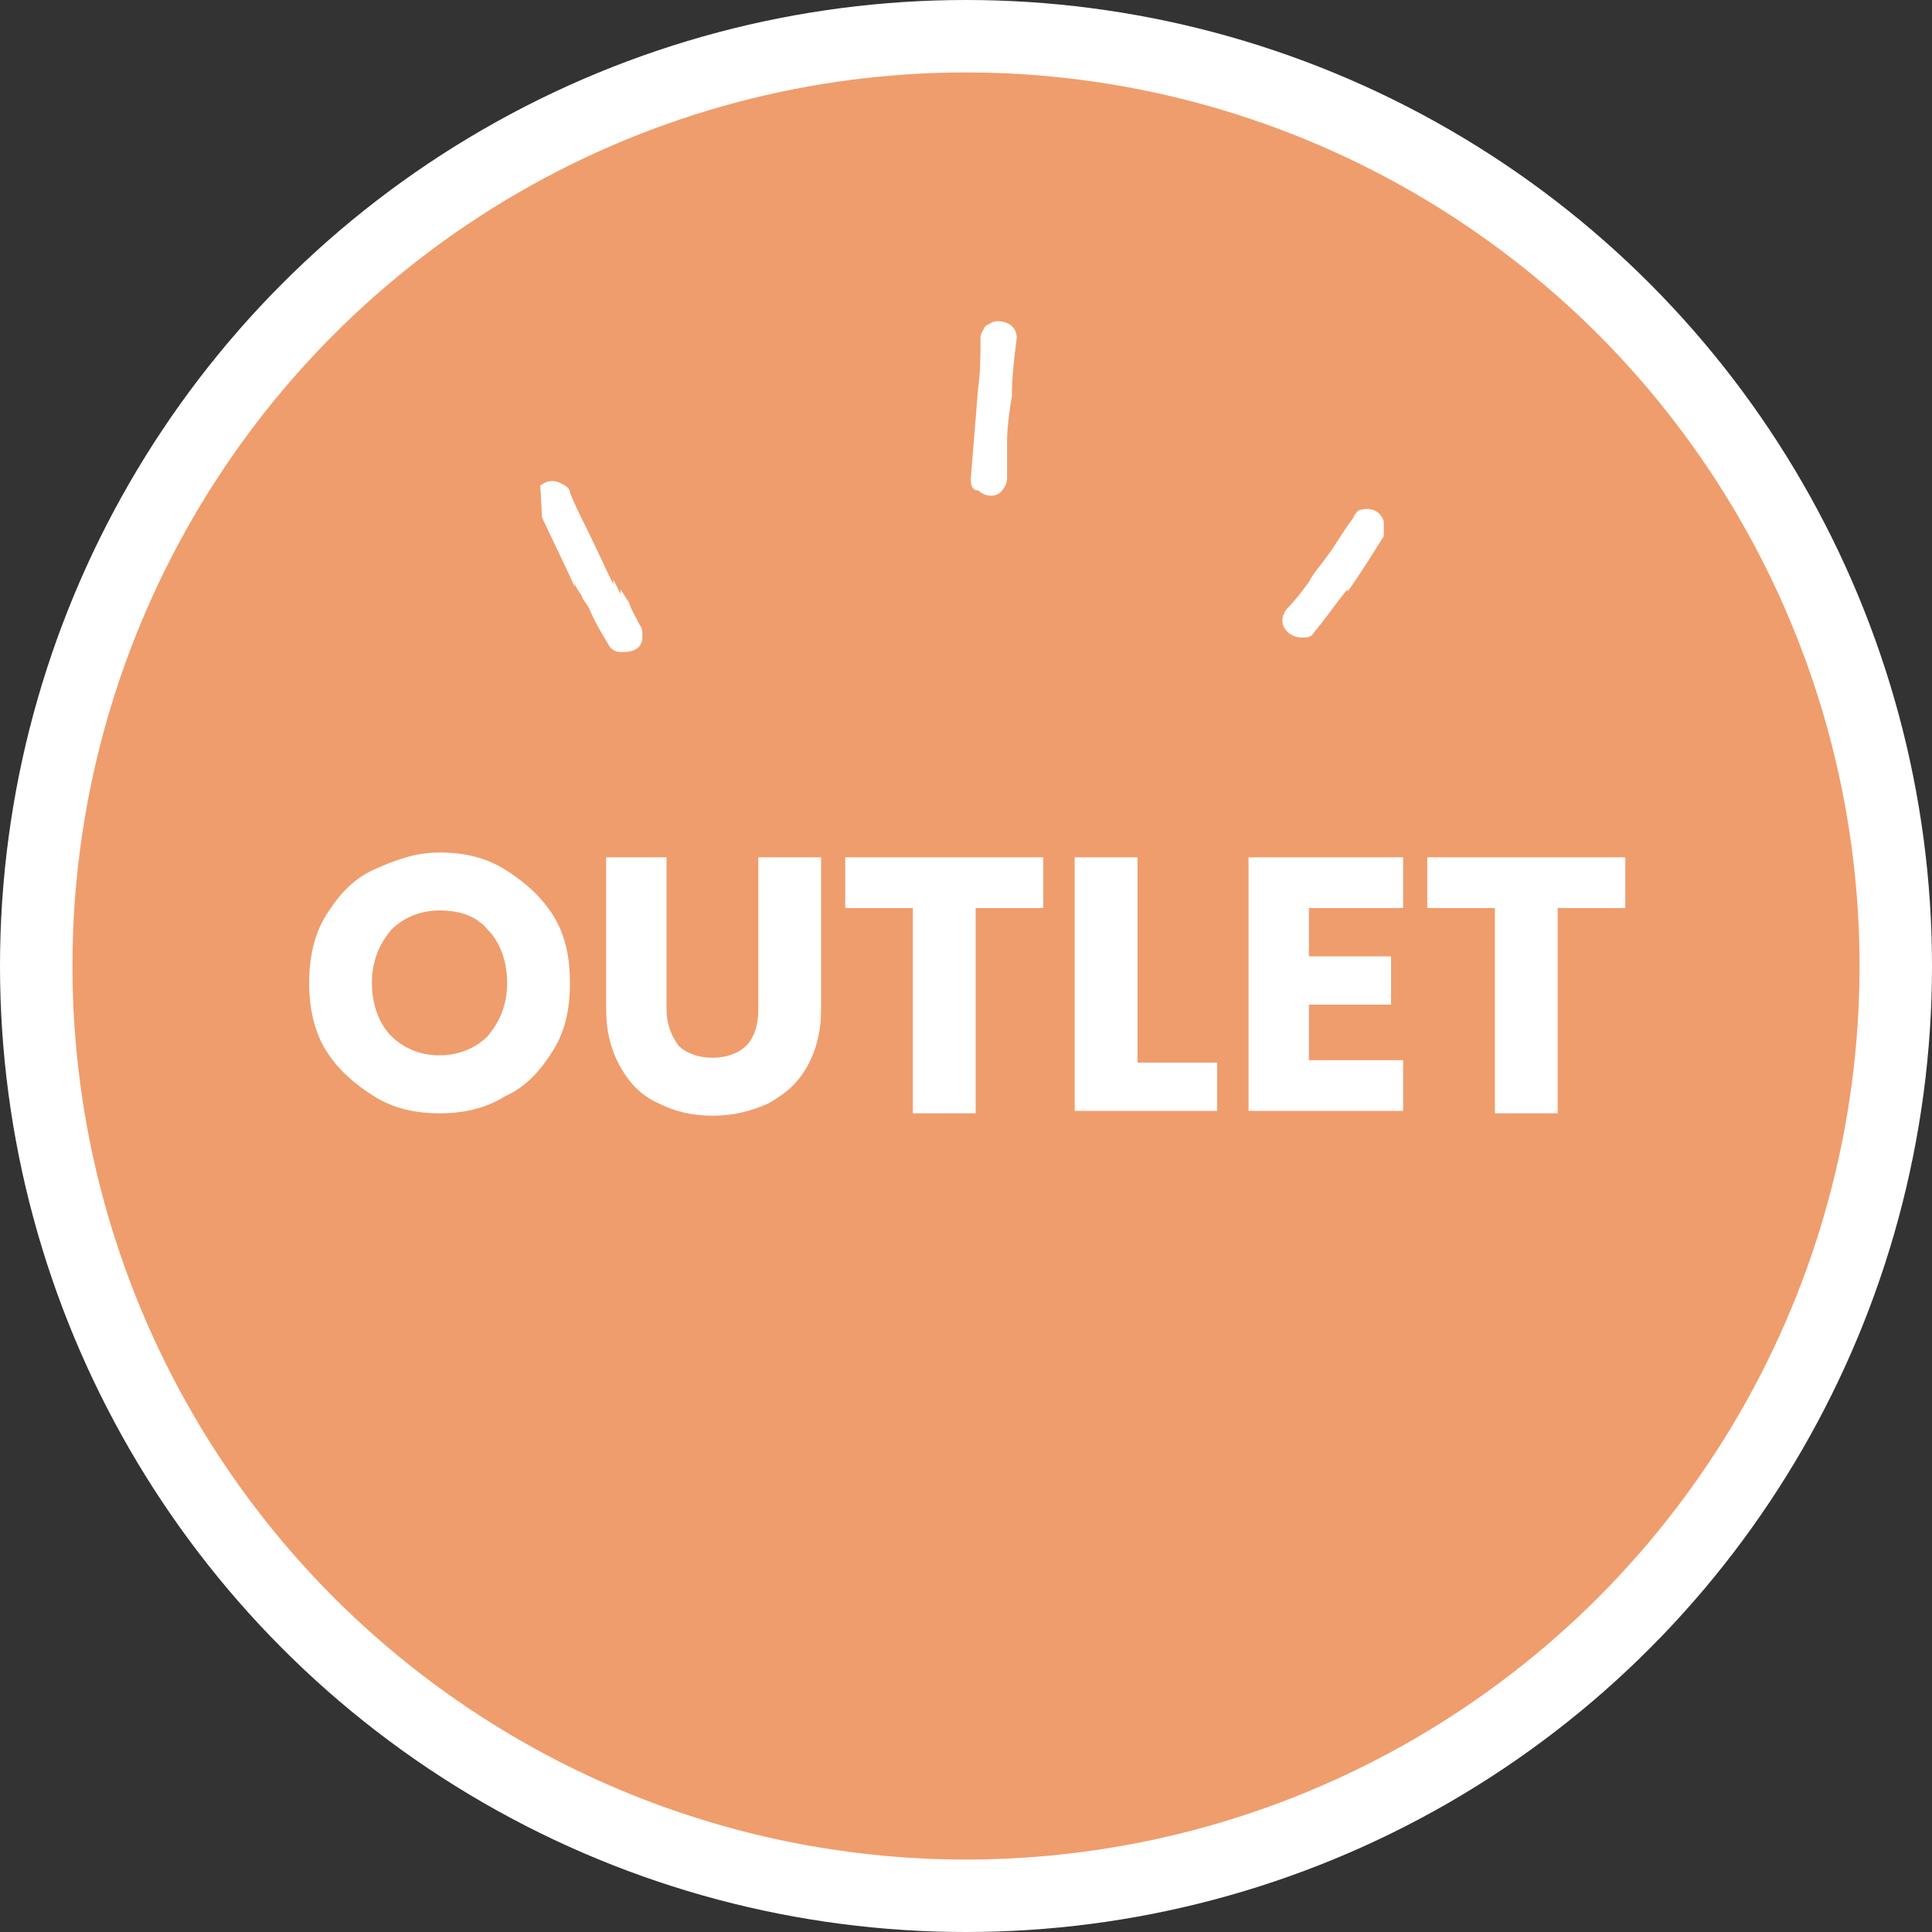
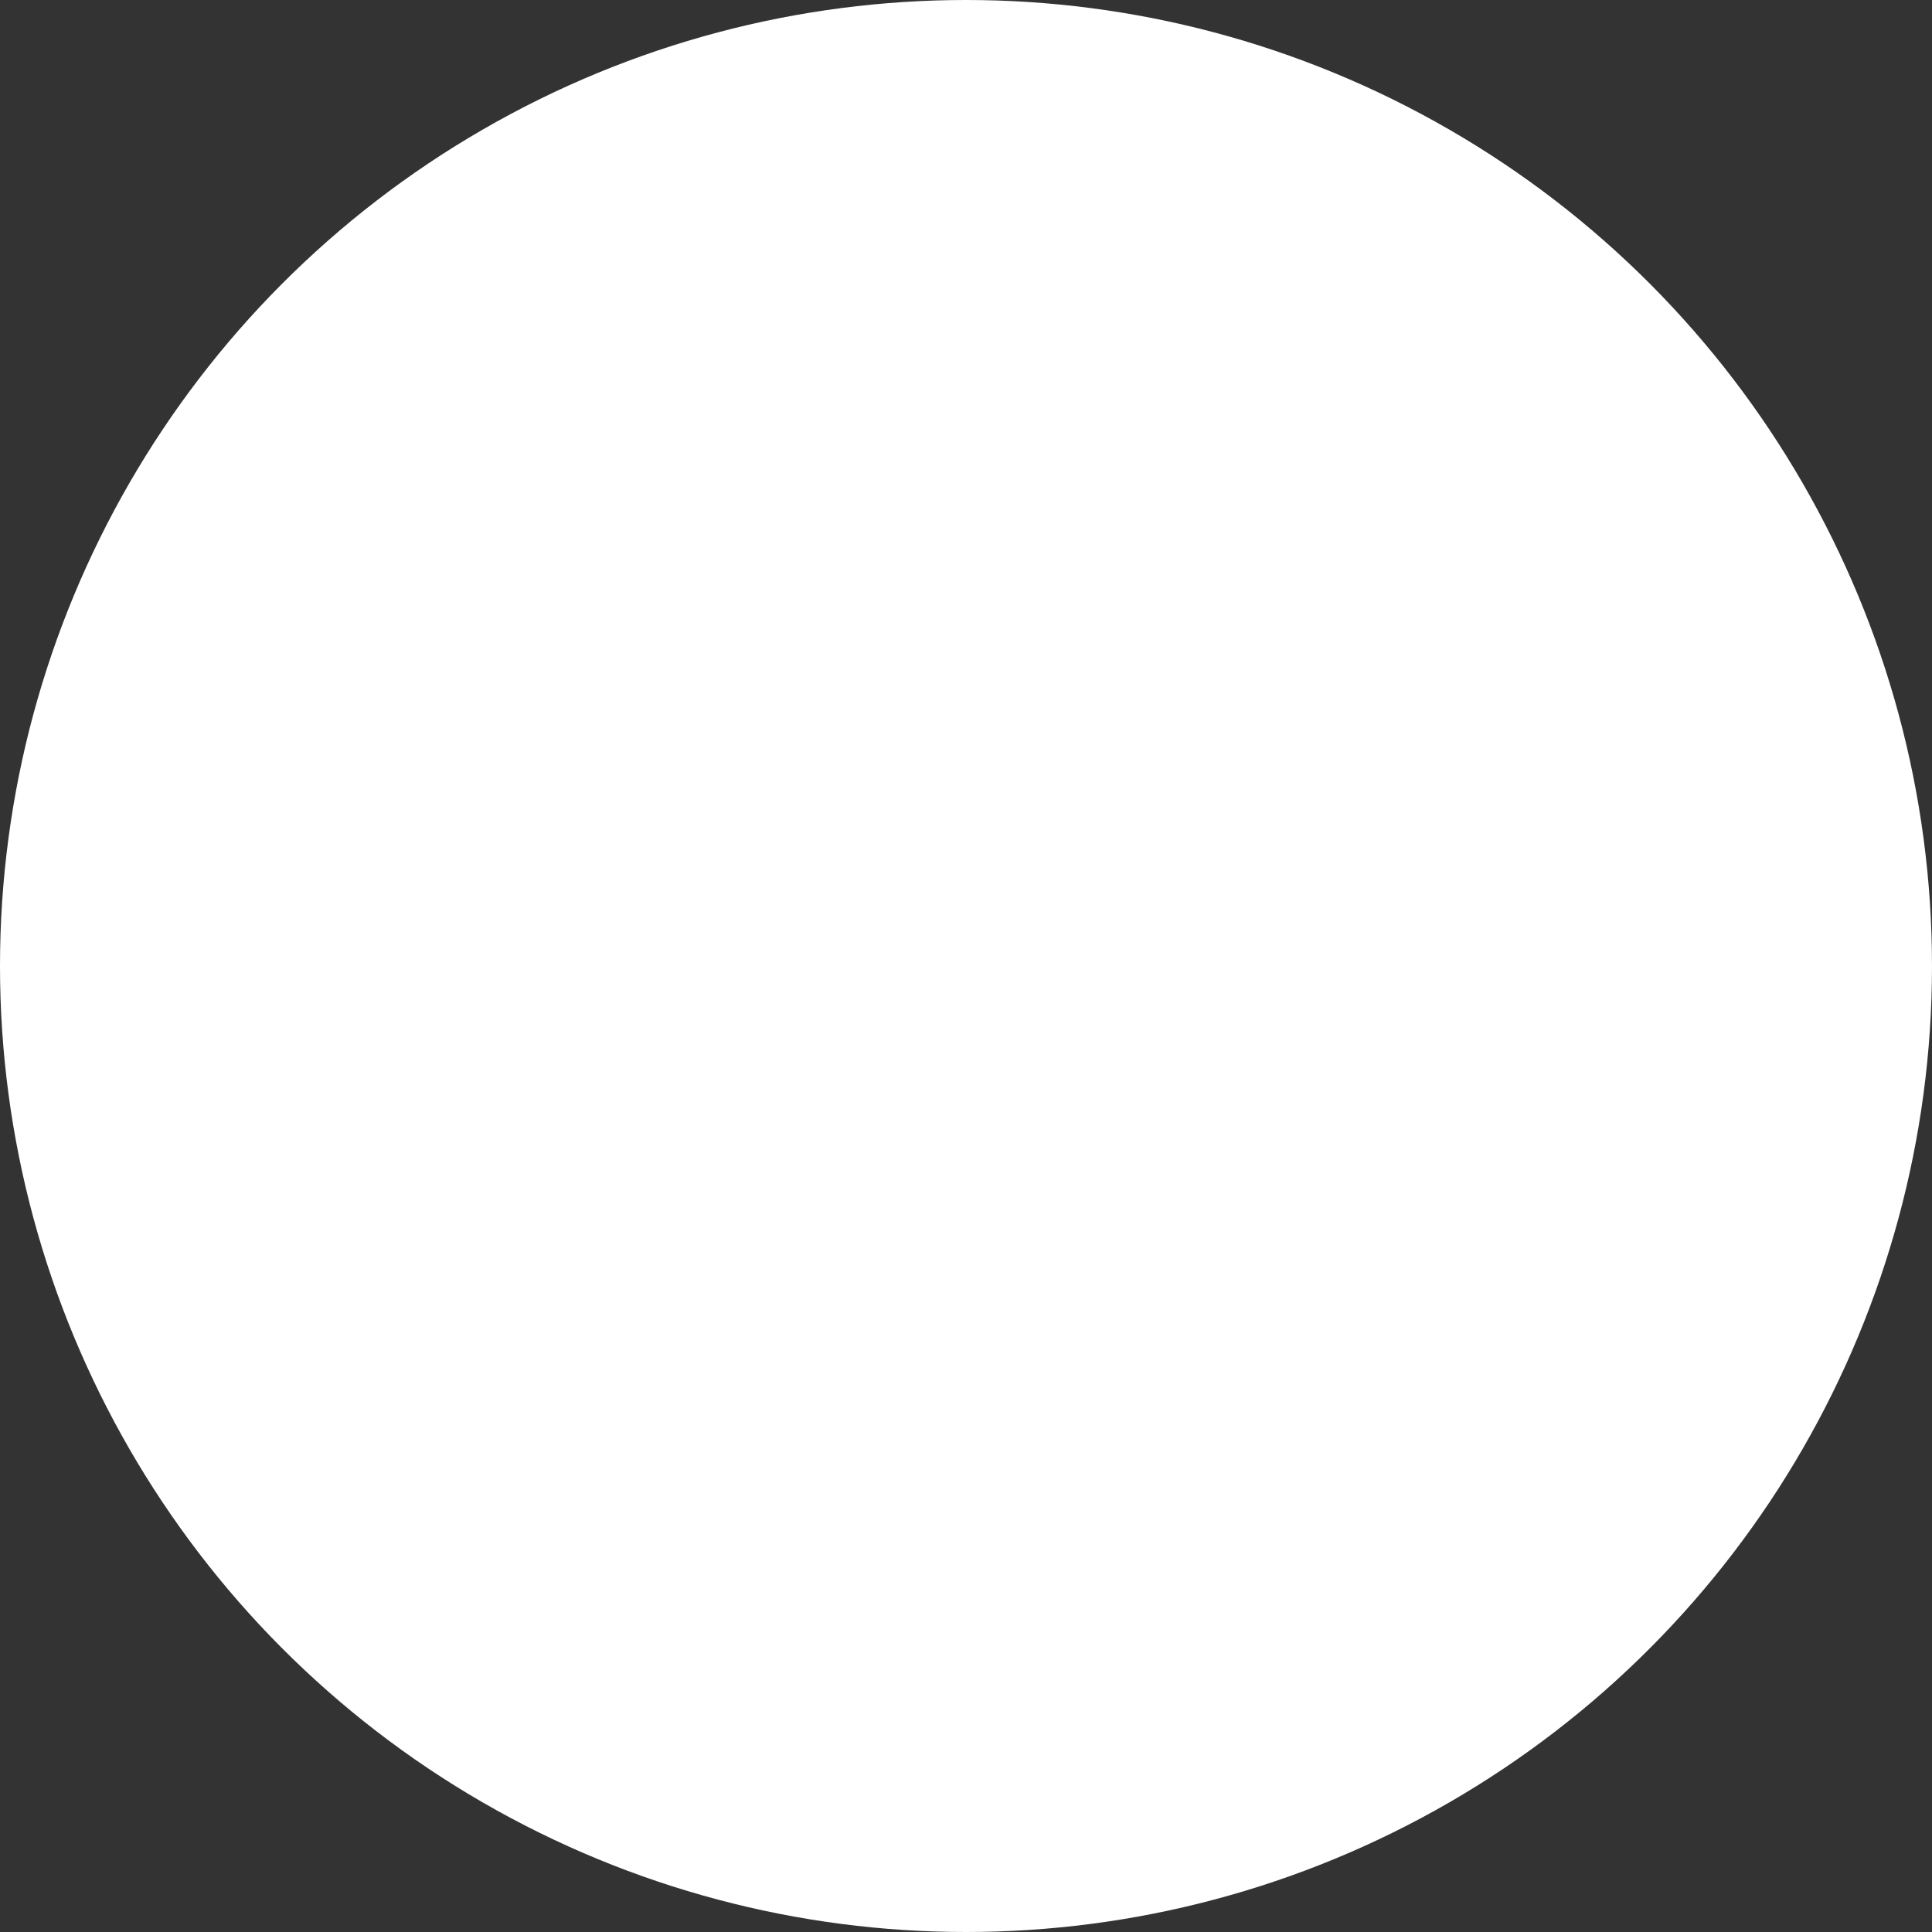
<svg xmlns="http://www.w3.org/2000/svg" id="_レイヤー_1" data-name="レイヤー_1" version="1.1" viewBox="0 0 80 80">
  <rect x="0" y="0" width="80" height="80" fill="#333333" stroke="none" />
  <defs>
    <style>
      .st0 {
        fill: none;
      }

      .st1 {
        fill: #ef9d6c;
      }

      .st2 {
        isolation: isolate;
      }

      .st3 {
        fill: #fff;
      }

      .st4 {
        clip-path: url(#clippath);
      }
    </style>
    <clipPath id="clippath">
      <rect class="st0" x="22.4" y="13.3" width="34.9" height="14" transform="translate(-1 2.1) rotate(-3)" />
    </clipPath>
  </defs>
  <g id="_グループ_75" data-name="グループ_75">
    <circle id="_楕円形_9" data-name="楕円形_9" class="st3" cx="40" cy="40" r="40" />
-     <circle id="_楕円形_14" data-name="楕円形_14" class="st1" cx="40" cy="40" r="37" />
    <g id="OUTLET" class="st2">
      <g class="st2">
        <path class="st3" d="M15.5,45.4c-.8-.5-1.5-1.1-2-1.9-.5-.8-.7-1.8-.7-2.8s.2-2,.7-2.8c.5-.8,1.1-1.5,2-1.9s1.7-.7,2.7-.7,1.9.2,2.7.7c.8.5,1.5,1.1,2,1.9.5.8.7,1.7.7,2.8s-.2,2-.7,2.8-1.1,1.5-2,1.9c-.8.5-1.7.7-2.7.7s-1.9-.2-2.7-.7ZM20.2,42.9c.5-.6.8-1.3.8-2.2s-.3-1.7-.8-2.2c-.5-.6-1.2-.8-2-.8s-1.5.3-2,.8c-.5.6-.8,1.3-.8,2.2s.3,1.7.8,2.2,1.2.8,2,.8,1.5-.3,2-.8Z" />
        <path class="st3" d="M27.6,35.5v6.3c0,.6.2,1.1.5,1.5.3.3.8.5,1.4.5s1.1-.2,1.4-.5c.3-.3.5-.8.5-1.5v-6.3h2.6v6.3c0,.9-.2,1.7-.6,2.4-.4.7-.9,1.1-1.6,1.5-.7.3-1.4.5-2.3.5s-1.6-.2-2.2-.5c-.7-.3-1.2-.8-1.6-1.5-.4-.7-.6-1.5-.6-2.4v-6.3h2.6Z" />
        <path class="st3" d="M43.2,35.5v2.1h-2.8v8.5h-2.6v-8.5h-2.8v-2.1h8.1Z" />
-         <path class="st3" d="M47,44h3.4v2h-5.9v-10.5h2.6v8.5Z" />
+         <path class="st3" d="M47,44h3.4h-5.9v-10.5h2.6v8.5Z" />
        <path class="st3" d="M54.2,37.5v2.1h3.4v2h-3.4v2.3h3.9v2.1h-6.4v-10.5h6.4v2.1h-3.9Z" />
        <path class="st3" d="M67.3,35.5v2.1h-2.8v8.5h-2.6v-8.5h-2.8v-2.1h8.1Z" />
      </g>
    </g>
    <g class="st4">
      <g id="_グループ_76" data-name="グループ_76">
        <path id="_パス_77" data-name="パス_77" class="st3" d="M55.8,24.5c.5-.7,1-1.5,1.5-2.3,0-.1,0-.2,0-.4,0,0,0-.1,0-.2-.1-.4-.5-.6-.9-.5-.2,0-.3.2-.4.4-.4.5-.7,1.1-1.1,1.6h0s0,0,0,0h0c0,0,0,0,0,0-.2.3-.5.6-.7,1-.3.4-.6.8-.9,1.1-.1.1-.2.3-.2.5,0,.4.4.7.8.7.2,0,.4,0,.5-.2.5-.6.9-1.2,1.4-1.8" />
        <path id="_パス_78" data-name="パス_78" class="st3" d="M54.9,23.2h0s0,0,0,0h0Z" />
-         <path id="_パス_79" data-name="パス_79" class="st3" d="M40.5,20.3c.3.3.8.3,1,0,0,0,0,0,0,0,.1-.1.2-.3.2-.5,0-.5,0-1,0-1.5,0-.6.1-1.3.2-1.9,0-.8.1-1.6.2-2.4h0c0-.5-.4-.7-.8-.7-.2,0-.3.1-.5.2-.1.2-.2.3-.2.5,0,.7,0,1.4-.1,2.1-.1,1.2-.2,2.5-.3,3.7,0,.2,0,.4.2.5" />
        <path id="_パス_80" data-name="パス_80" class="st3" d="M24.5,25.2s0,0,0,0h0s0,0,0,0" />
        <path id="_パス_81" data-name="パス_81" class="st3" d="M24.5,25.2s0,0,0,0h0s0,0,0,0" />
        <path id="_パス_82" data-name="パス_82" class="st3" d="M26.6,26.5c0,0,0-.1,0-.2,0-.1,0-.3-.1-.4-.2-.4-.4-.7-.5-1.1,0,0,0,.1,0,.2,0-.2-.2-.4-.3-.6,0,0,0,.1,0,.2-.1-.2-.2-.4-.3-.6,0,0,0,.1,0,.2-.4-.8-.7-1.5-1.1-2.3h0c-.2-.4-.5-1-.7-1.5,0-.2-.2-.3-.4-.4-.4-.2-.8,0-1,.3,0,.2-.1.4,0,.6.5,1.1,1.1,2.3,1.6,3.4,0,0,0-.1,0-.2,0,.2.2.4.3.6h0c0,.1.2.3.3.5,0,0,0,0,0,0h0c0,0,0,0,0,0,.2.5.5,1,.8,1.5.1.2.3.3.5.3.2,0,.4,0,.6-.1.2-.1.3-.3.3-.5" />
      </g>
    </g>
  </g>
</svg>